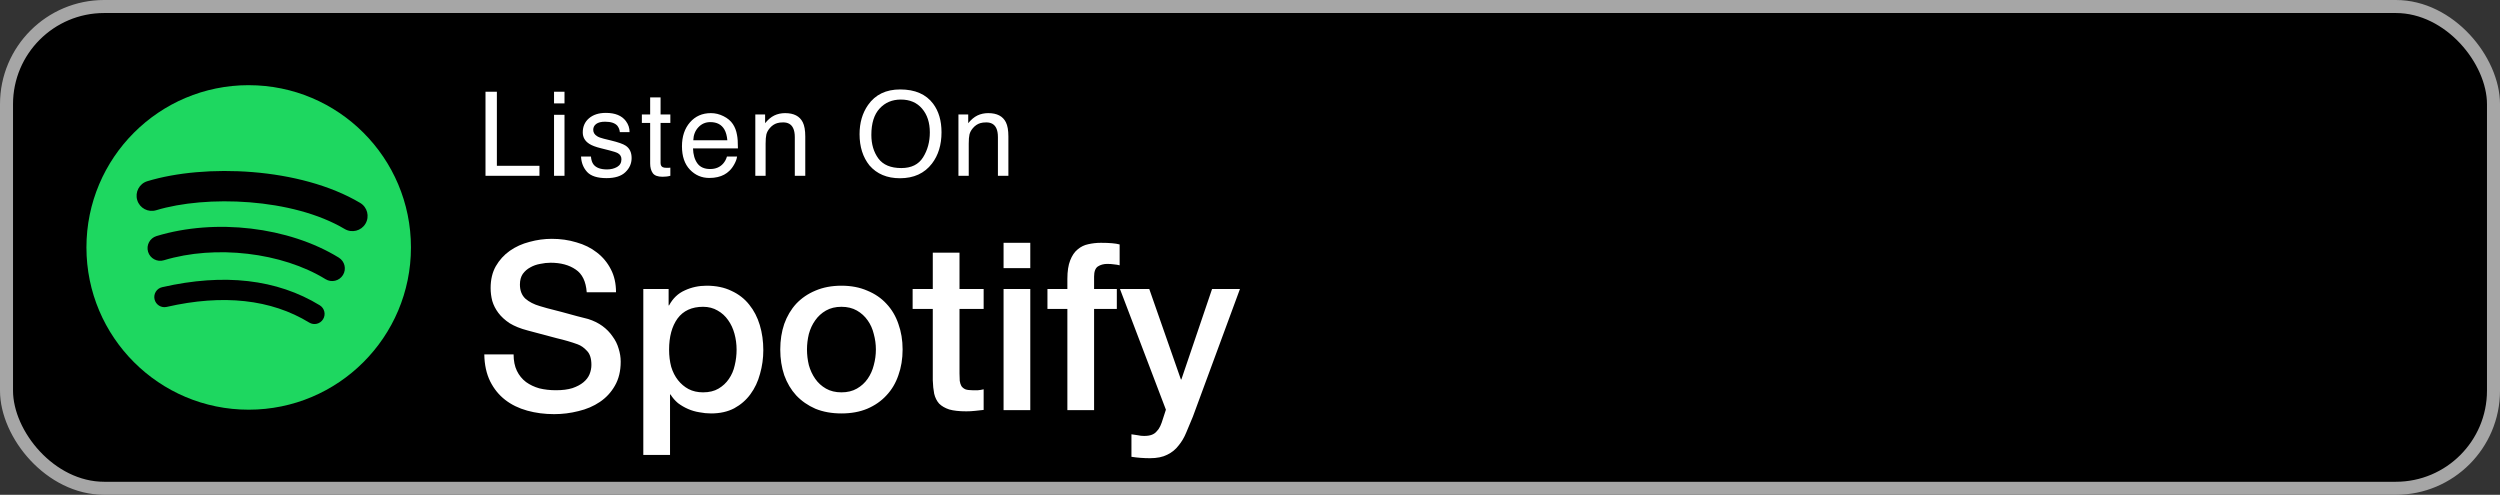
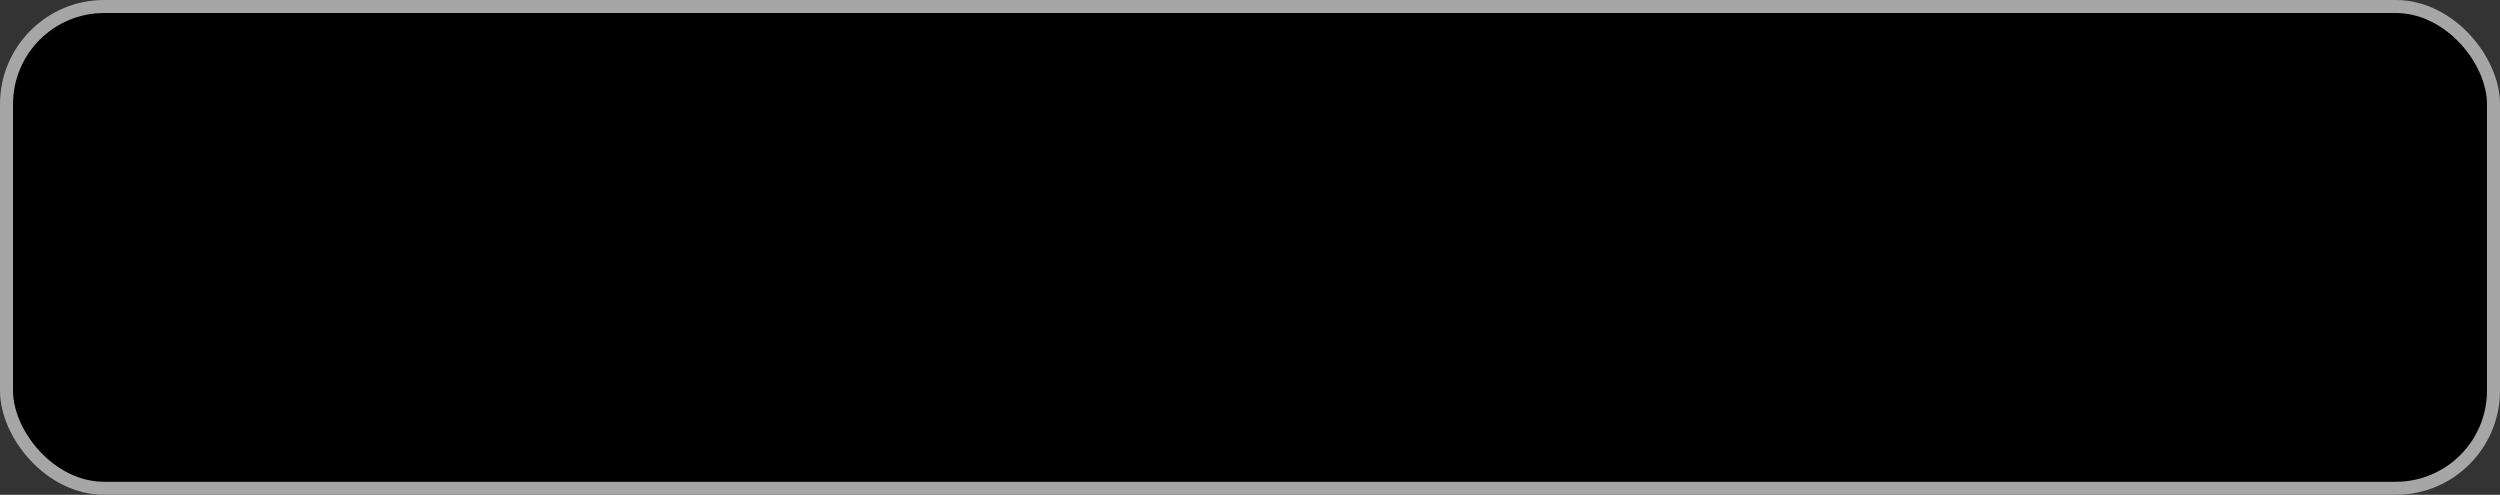
<svg xmlns="http://www.w3.org/2000/svg" width="192" height="38" viewBox="0 0 192 38" fill="none">
  <rect x="0" y="0" width="192" height="38" fill="#333333" stroke="none" />
  <rect x="0.5" y="0.5" width="191" height="37" rx="7.5" fill="black" />
  <g clip-path="url(#clip0_9_40)">
    <path d="M19.099 6.541C12.217 6.541 6.638 12.12 6.638 19.003C6.638 25.885 12.217 31.464 19.099 31.464C25.983 31.464 31.561 25.885 31.561 19.003C31.561 12.121 25.983 6.542 19.099 6.542L19.099 6.541V6.541ZM24.814 24.514C24.591 24.881 24.112 24.997 23.746 24.772C20.82 22.985 17.137 22.58 12.799 23.571C12.381 23.666 11.964 23.404 11.869 22.986C11.773 22.568 12.034 22.151 12.453 22.056C17.2 20.971 21.272 21.439 24.557 23.446C24.923 23.671 25.039 24.148 24.814 24.514V24.514ZM26.34 21.121C26.058 21.578 25.46 21.723 25.003 21.442C21.654 19.382 16.547 18.786 12.585 19.988C12.072 20.144 11.529 19.854 11.373 19.341C11.218 18.827 11.508 18.286 12.021 18.13C16.547 16.756 22.173 17.421 26.02 19.785C26.477 20.067 26.621 20.665 26.34 21.121V21.121ZM26.471 17.587C22.454 15.202 15.828 14.983 11.993 16.146C11.377 16.333 10.726 15.986 10.54 15.37C10.353 14.754 10.7 14.103 11.316 13.916C15.718 12.579 23.036 12.838 27.66 15.583C28.215 15.912 28.397 16.627 28.068 17.18C27.741 17.734 27.023 17.916 26.471 17.587H26.471Z" fill="#1ED760" />
  </g>
-   <path d="M37.286 7.044H38.16V12.731H41.43V13.5H37.286V7.044ZM42.55 8.815H43.354V13.5H42.55V8.815ZM42.55 7.044H43.354V7.941H42.55V7.044ZM45.384 12.023C45.407 12.287 45.473 12.489 45.582 12.63C45.781 12.885 46.127 13.012 46.619 13.012C46.912 13.012 47.17 12.949 47.392 12.823C47.615 12.694 47.726 12.497 47.726 12.23C47.726 12.028 47.637 11.874 47.458 11.769C47.344 11.704 47.118 11.629 46.781 11.544L46.153 11.386C45.752 11.287 45.456 11.175 45.265 11.052C44.925 10.838 44.756 10.543 44.756 10.165C44.756 9.719 44.915 9.359 45.235 9.084C45.557 8.808 45.989 8.67 46.531 8.67C47.24 8.67 47.751 8.878 48.065 9.294C48.261 9.558 48.356 9.842 48.35 10.147H47.603C47.589 9.968 47.526 9.806 47.414 9.659C47.233 9.451 46.918 9.347 46.469 9.347C46.171 9.347 45.944 9.404 45.788 9.519C45.636 9.633 45.56 9.784 45.56 9.971C45.56 10.176 45.661 10.34 45.863 10.463C45.98 10.537 46.153 10.601 46.382 10.657L46.904 10.784C47.473 10.922 47.854 11.055 48.047 11.184C48.355 11.386 48.508 11.704 48.508 12.138C48.508 12.557 48.349 12.918 48.029 13.223C47.713 13.528 47.23 13.68 46.579 13.68C45.879 13.68 45.383 13.522 45.09 13.206C44.8 12.886 44.644 12.492 44.624 12.023H45.384ZM49.932 7.479H50.732V8.793H51.483V9.439H50.732V12.511C50.732 12.675 50.787 12.785 50.899 12.841C50.96 12.873 51.063 12.889 51.206 12.889C51.245 12.889 51.285 12.889 51.329 12.889C51.373 12.886 51.425 12.882 51.483 12.876V13.5C51.392 13.526 51.297 13.545 51.198 13.557C51.101 13.569 50.995 13.575 50.881 13.575C50.512 13.575 50.261 13.481 50.13 13.293C49.998 13.103 49.932 12.857 49.932 12.555V9.439H49.295V8.793H49.932V7.479ZM54.599 8.688C54.933 8.688 55.256 8.767 55.57 8.925C55.883 9.081 56.122 9.283 56.286 9.532C56.444 9.769 56.55 10.046 56.602 10.362C56.649 10.579 56.673 10.925 56.673 11.399H53.223C53.238 11.877 53.351 12.261 53.562 12.551C53.772 12.838 54.099 12.981 54.541 12.981C54.955 12.981 55.284 12.845 55.53 12.573C55.671 12.415 55.77 12.231 55.829 12.023H56.607C56.586 12.196 56.517 12.39 56.4 12.604C56.286 12.815 56.157 12.987 56.014 13.122C55.773 13.356 55.476 13.515 55.121 13.597C54.931 13.644 54.716 13.667 54.476 13.667C53.89 13.667 53.393 13.455 52.986 13.03C52.579 12.602 52.375 12.004 52.375 11.237C52.375 10.481 52.58 9.867 52.99 9.396C53.4 8.924 53.937 8.688 54.599 8.688ZM55.86 10.771C55.828 10.428 55.753 10.154 55.636 9.949C55.419 9.568 55.057 9.378 54.55 9.378C54.187 9.378 53.882 9.51 53.636 9.773C53.39 10.034 53.26 10.367 53.245 10.771H55.86ZM58.008 8.793H58.76V9.461C58.983 9.186 59.218 8.988 59.467 8.868C59.716 8.748 59.993 8.688 60.298 8.688C60.966 8.688 61.417 8.921 61.651 9.387C61.78 9.642 61.845 10.006 61.845 10.481V13.5H61.041V10.534C61.041 10.247 60.998 10.015 60.913 9.839C60.773 9.546 60.518 9.4 60.148 9.4C59.961 9.4 59.807 9.419 59.687 9.457C59.47 9.521 59.28 9.65 59.116 9.844C58.984 9.999 58.898 10.16 58.856 10.327C58.819 10.491 58.799 10.727 58.799 11.035V13.5H58.008V8.793ZM69.135 6.869C70.274 6.869 71.118 7.235 71.666 7.967C72.094 8.539 72.308 9.27 72.308 10.16C72.308 11.124 72.063 11.925 71.574 12.564C70.999 13.314 70.181 13.689 69.117 13.689C68.124 13.689 67.343 13.361 66.775 12.705C66.268 12.072 66.014 11.272 66.014 10.305C66.014 9.432 66.231 8.685 66.665 8.064C67.222 7.267 68.045 6.869 69.135 6.869ZM69.222 12.907C69.993 12.907 70.55 12.631 70.892 12.081C71.238 11.527 71.411 10.891 71.411 10.173C71.411 9.415 71.212 8.804 70.813 8.341C70.418 7.878 69.876 7.646 69.187 7.646C68.519 7.646 67.975 7.876 67.553 8.336C67.131 8.793 66.92 9.469 66.92 10.362C66.92 11.077 67.1 11.681 67.46 12.173C67.824 12.662 68.411 12.907 69.222 12.907ZM73.608 8.793H74.359V9.461C74.582 9.186 74.818 8.988 75.067 8.868C75.316 8.748 75.593 8.688 75.897 8.688C76.566 8.688 77.017 8.921 77.251 9.387C77.38 9.642 77.444 10.006 77.444 10.481V13.5H76.64V10.534C76.64 10.247 76.598 10.015 76.513 9.839C76.372 9.546 76.117 9.4 75.748 9.4C75.561 9.4 75.407 9.419 75.287 9.457C75.07 9.521 74.879 9.65 74.715 9.844C74.584 9.999 74.497 10.16 74.456 10.327C74.418 10.491 74.399 10.727 74.399 11.035V13.5H73.608V8.793Z" fill="white" />
-   <path d="M39.444 27.216C39.444 27.708 39.528 28.128 39.696 28.476C39.864 28.824 40.098 29.112 40.398 29.34C40.698 29.556 41.04 29.718 41.424 29.826C41.82 29.922 42.246 29.97 42.702 29.97C43.194 29.97 43.614 29.916 43.962 29.808C44.31 29.688 44.592 29.538 44.808 29.358C45.024 29.178 45.18 28.974 45.276 28.746C45.372 28.506 45.42 28.266 45.42 28.026C45.42 27.534 45.306 27.174 45.078 26.946C44.862 26.706 44.622 26.538 44.358 26.442C43.902 26.274 43.368 26.118 42.756 25.974C42.156 25.818 41.412 25.62 40.524 25.38C39.972 25.236 39.51 25.05 39.138 24.822C38.778 24.582 38.49 24.318 38.274 24.03C38.058 23.742 37.902 23.436 37.806 23.112C37.722 22.788 37.68 22.458 37.68 22.122C37.68 21.474 37.812 20.916 38.076 20.448C38.352 19.968 38.712 19.572 39.156 19.26C39.6 18.948 40.104 18.72 40.668 18.576C41.232 18.42 41.802 18.342 42.378 18.342C43.05 18.342 43.68 18.432 44.268 18.612C44.868 18.78 45.39 19.038 45.834 19.386C46.29 19.734 46.65 20.166 46.914 20.682C47.178 21.186 47.31 21.774 47.31 22.446H45.06C45 21.618 44.718 21.036 44.214 20.7C43.71 20.352 43.068 20.178 42.288 20.178C42.024 20.178 41.754 20.208 41.478 20.268C41.202 20.316 40.95 20.406 40.722 20.538C40.494 20.658 40.302 20.826 40.146 21.042C40.002 21.258 39.93 21.528 39.93 21.852C39.93 22.308 40.068 22.668 40.344 22.932C40.632 23.184 41.004 23.376 41.46 23.508C41.508 23.52 41.694 23.574 42.018 23.67C42.354 23.754 42.726 23.85 43.134 23.958C43.542 24.066 43.938 24.174 44.322 24.282C44.718 24.378 45 24.45 45.168 24.498C45.588 24.63 45.954 24.81 46.266 25.038C46.578 25.266 46.836 25.53 47.04 25.83C47.256 26.118 47.412 26.43 47.508 26.766C47.616 27.102 47.67 27.438 47.67 27.774C47.67 28.494 47.52 29.112 47.22 29.628C46.932 30.132 46.548 30.546 46.068 30.87C45.588 31.194 45.042 31.428 44.43 31.572C43.818 31.728 43.194 31.806 42.558 31.806C41.826 31.806 41.136 31.716 40.488 31.536C39.84 31.356 39.276 31.08 38.796 30.708C38.316 30.336 37.932 29.862 37.644 29.286C37.356 28.698 37.206 28.008 37.194 27.216H39.444ZM49.406 22.194H51.35V23.454H51.386C51.674 22.914 52.076 22.53 52.592 22.302C53.108 22.062 53.666 21.942 54.266 21.942C54.998 21.942 55.634 22.074 56.174 22.338C56.726 22.59 57.182 22.944 57.542 23.4C57.902 23.844 58.172 24.366 58.352 24.966C58.532 25.566 58.622 26.208 58.622 26.892C58.622 27.516 58.538 28.122 58.37 28.71C58.214 29.298 57.968 29.82 57.632 30.276C57.308 30.72 56.894 31.08 56.39 31.356C55.886 31.62 55.292 31.752 54.608 31.752C54.308 31.752 54.008 31.722 53.708 31.662C53.408 31.614 53.12 31.53 52.844 31.41C52.568 31.29 52.31 31.14 52.07 30.96C51.842 30.768 51.65 30.546 51.494 30.294H51.458V34.938H49.406V22.194ZM56.57 26.856C56.57 26.436 56.516 26.028 56.408 25.632C56.3 25.236 56.138 24.888 55.922 24.588C55.706 24.276 55.436 24.03 55.112 23.85C54.788 23.658 54.416 23.562 53.996 23.562C53.132 23.562 52.478 23.862 52.034 24.462C51.602 25.062 51.386 25.86 51.386 26.856C51.386 27.324 51.44 27.762 51.548 28.17C51.668 28.566 51.842 28.908 52.07 29.196C52.298 29.484 52.568 29.712 52.88 29.88C53.204 30.048 53.576 30.132 53.996 30.132C54.464 30.132 54.86 30.036 55.184 29.844C55.508 29.652 55.772 29.406 55.976 29.106C56.192 28.794 56.342 28.446 56.426 28.062C56.522 27.666 56.57 27.264 56.57 26.856ZM64.622 31.752C63.878 31.752 63.212 31.632 62.624 31.392C62.048 31.14 61.556 30.798 61.148 30.366C60.752 29.934 60.446 29.418 60.23 28.818C60.026 28.218 59.924 27.558 59.924 26.838C59.924 26.13 60.026 25.476 60.23 24.876C60.446 24.276 60.752 23.76 61.148 23.328C61.556 22.896 62.048 22.56 62.624 22.32C63.212 22.068 63.878 21.942 64.622 21.942C65.366 21.942 66.026 22.068 66.602 22.32C67.19 22.56 67.682 22.896 68.078 23.328C68.486 23.76 68.792 24.276 68.996 24.876C69.212 25.476 69.32 26.13 69.32 26.838C69.32 27.558 69.212 28.218 68.996 28.818C68.792 29.418 68.486 29.934 68.078 30.366C67.682 30.798 67.19 31.14 66.602 31.392C66.026 31.632 65.366 31.752 64.622 31.752ZM64.622 30.132C65.078 30.132 65.474 30.036 65.81 29.844C66.146 29.652 66.422 29.4 66.638 29.088C66.854 28.776 67.01 28.428 67.106 28.044C67.214 27.648 67.268 27.246 67.268 26.838C67.268 26.442 67.214 26.046 67.106 25.65C67.01 25.254 66.854 24.906 66.638 24.606C66.422 24.294 66.146 24.042 65.81 23.85C65.474 23.658 65.078 23.562 64.622 23.562C64.166 23.562 63.77 23.658 63.434 23.85C63.098 24.042 62.822 24.294 62.606 24.606C62.39 24.906 62.228 25.254 62.12 25.65C62.024 26.046 61.976 26.442 61.976 26.838C61.976 27.246 62.024 27.648 62.12 28.044C62.228 28.428 62.39 28.776 62.606 29.088C62.822 29.4 63.098 29.652 63.434 29.844C63.77 30.036 64.166 30.132 64.622 30.132ZM70.09 22.194H71.638V19.404H73.69V22.194H75.544V23.724H73.69V28.692C73.69 28.908 73.696 29.094 73.708 29.25C73.732 29.406 73.774 29.538 73.834 29.646C73.906 29.754 74.008 29.838 74.14 29.898C74.272 29.946 74.452 29.97 74.68 29.97C74.824 29.97 74.968 29.97 75.112 29.97C75.256 29.958 75.4 29.934 75.544 29.898V31.482C75.316 31.506 75.094 31.53 74.878 31.554C74.662 31.578 74.44 31.59 74.212 31.59C73.672 31.59 73.234 31.542 72.898 31.446C72.574 31.338 72.316 31.188 72.124 30.996C71.944 30.792 71.818 30.54 71.746 30.24C71.686 29.94 71.65 29.598 71.638 29.214V23.724H70.09V22.194ZM77.074 18.648H79.126V20.592H77.074V18.648ZM77.074 22.194H79.126V31.5H77.074V22.194ZM80.444 22.194H81.974V21.42C81.974 20.832 82.046 20.358 82.19 19.998C82.334 19.626 82.526 19.344 82.766 19.152C83.006 18.948 83.276 18.816 83.576 18.756C83.888 18.684 84.212 18.648 84.548 18.648C85.208 18.648 85.688 18.69 85.988 18.774V20.376C85.856 20.34 85.712 20.316 85.556 20.304C85.412 20.28 85.238 20.268 85.034 20.268C84.758 20.268 84.518 20.334 84.314 20.466C84.122 20.598 84.026 20.856 84.026 21.24V22.194H85.772V23.724H84.026V31.5H81.974V23.724H80.444V22.194ZM86.013 22.194H88.263L90.693 29.142H90.729L93.087 22.194H95.229L91.611 32.004C91.443 32.424 91.275 32.826 91.107 33.21C90.951 33.594 90.753 33.93 90.513 34.218C90.285 34.518 89.997 34.752 89.649 34.92C89.301 35.1 88.857 35.19 88.317 35.19C87.837 35.19 87.363 35.154 86.895 35.082V33.354C87.063 33.378 87.225 33.402 87.381 33.426C87.537 33.462 87.699 33.48 87.867 33.48C88.107 33.48 88.305 33.45 88.461 33.39C88.617 33.33 88.743 33.24 88.839 33.12C88.947 33.012 89.037 32.88 89.109 32.724C89.181 32.568 89.247 32.388 89.307 32.184L89.541 31.464L86.013 22.194Z" fill="white" />
  <rect x="0.5" y="0.5" width="191" height="37" rx="7.5" stroke="#A6A6A6" />
  <defs>
    <clipPath id="clip0_9_40">
-       <rect width="25" height="25" fill="white" transform="translate(6.6 6.5)" />
-     </clipPath>
+       </clipPath>
  </defs>
</svg>